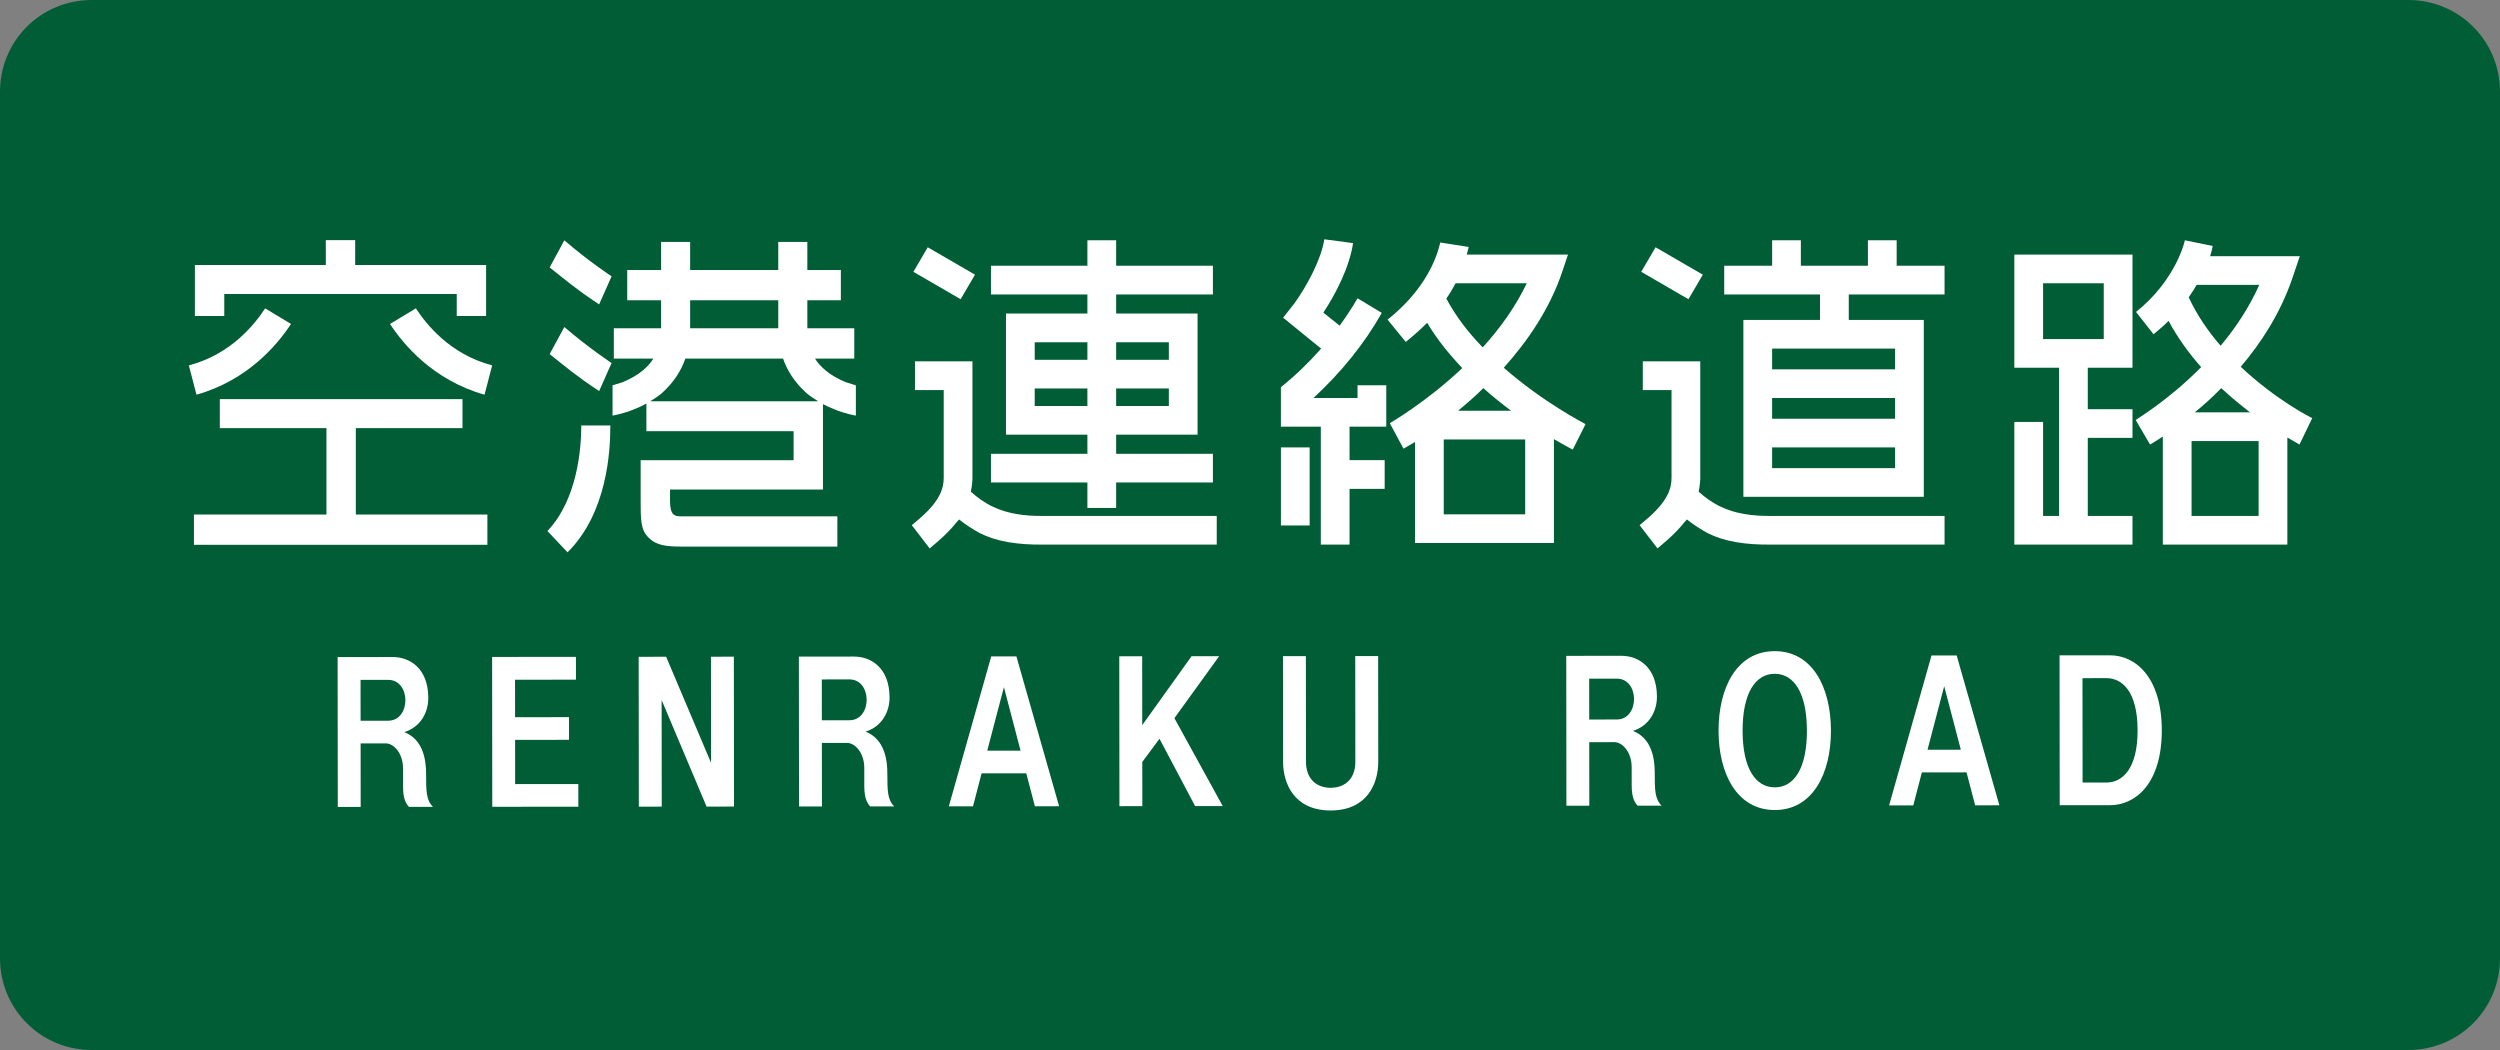
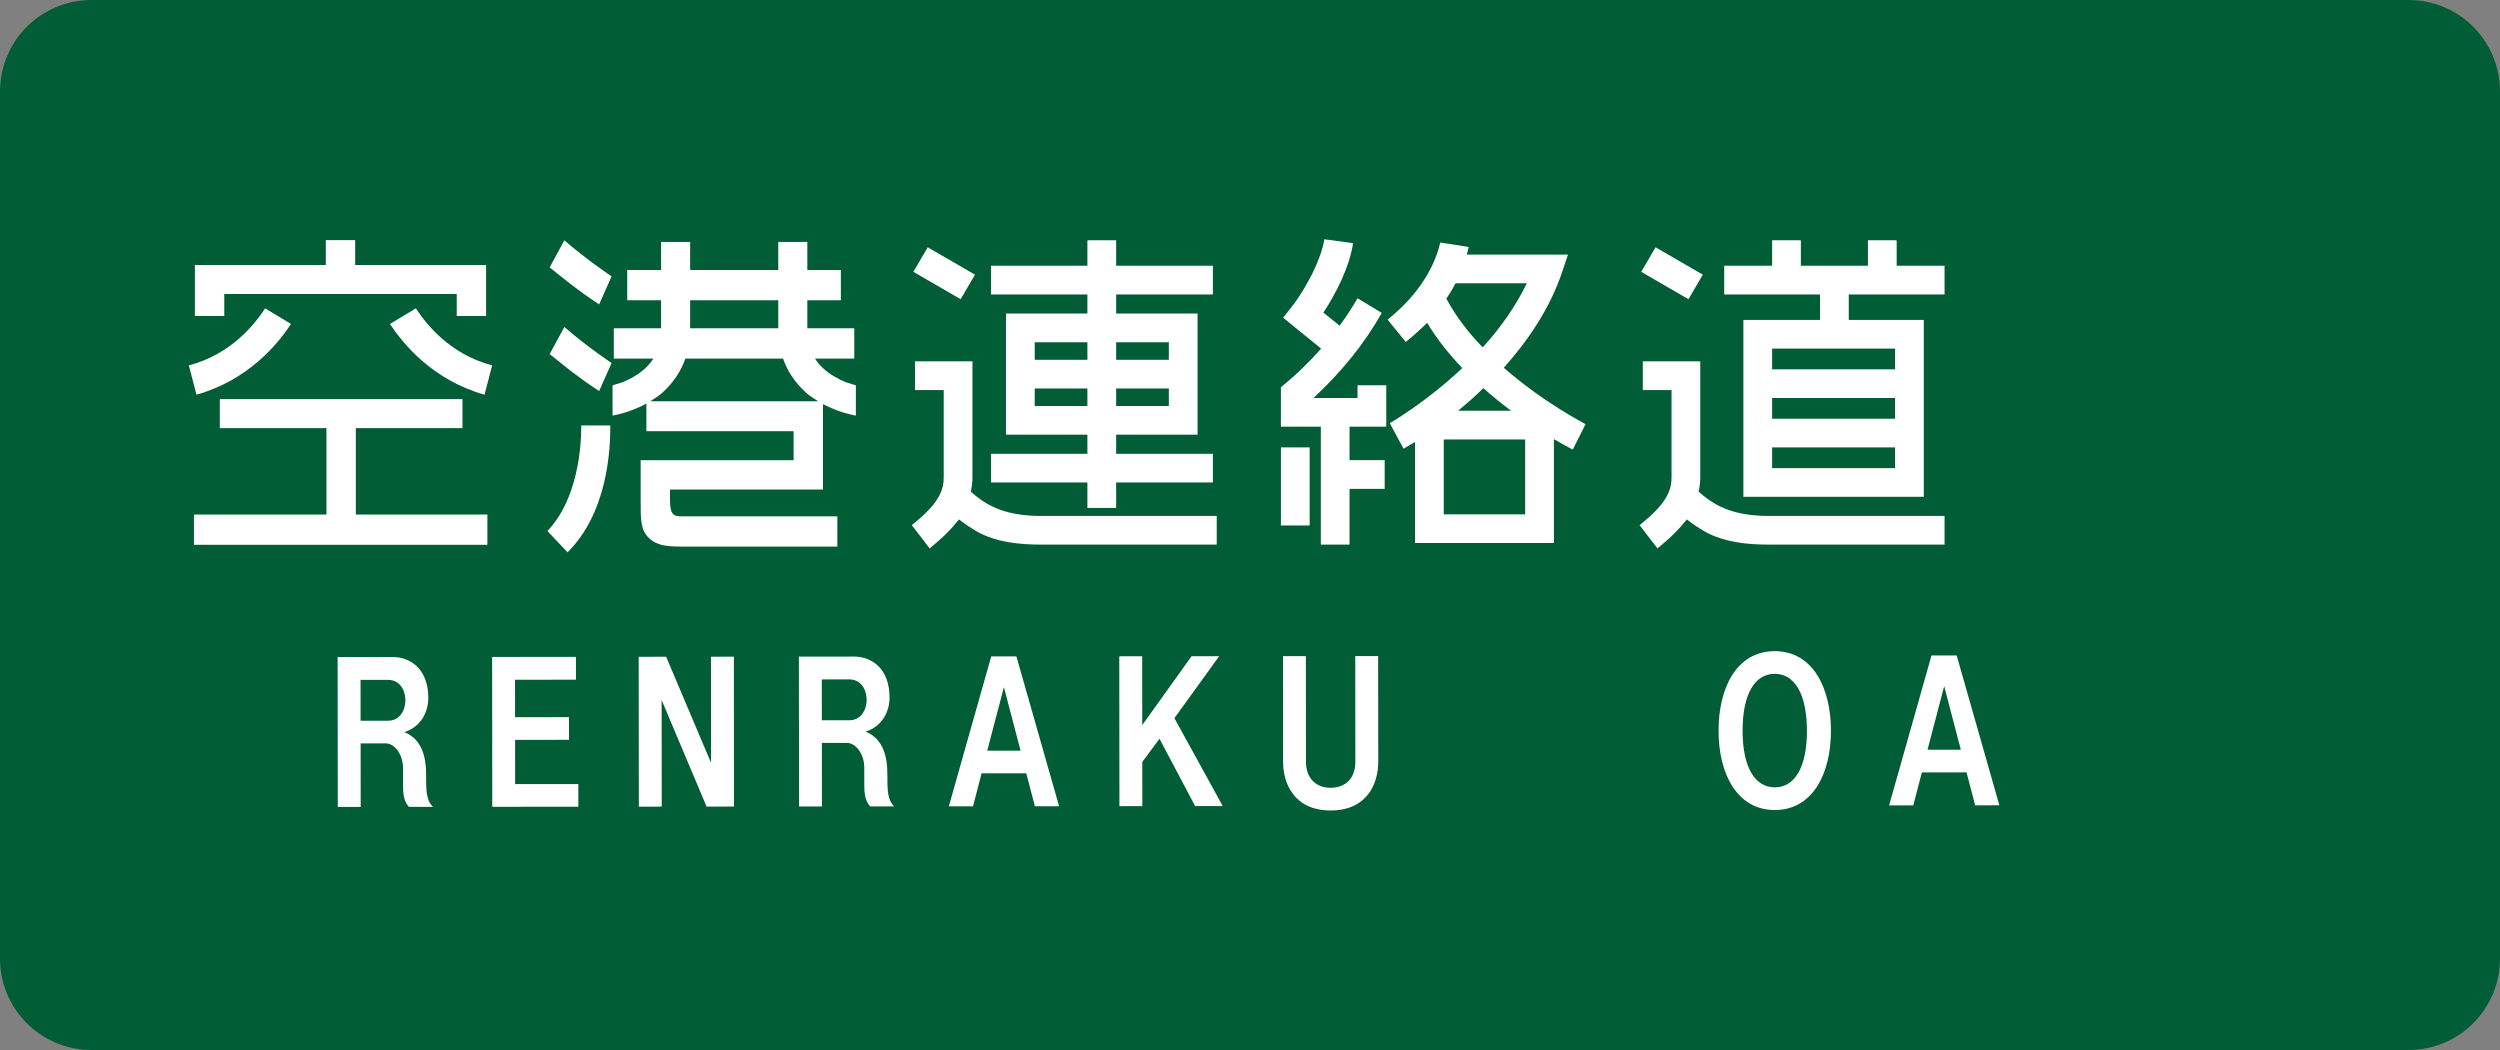
<svg xmlns="http://www.w3.org/2000/svg" xmlns:ns1="http://sodipodi.sourceforge.net/DTD/sodipodi-0.dtd" xmlns:ns2="http://www.inkscape.org/namespaces/inkscape" width="1500" height="630" id="svg4203" ns1:version="0.32" ns2:version="0.91 r13725" version="1.0" ns1:docname="CENTRAIR.svg" ns2:output_extension="org.inkscape.output.svg.inkscape">
  <rect width="100%" height="100%" fill="#808080" stroke="none" />
  <defs id="defs4205">
    <ns2:perspective ns1:type="inkscape:persp3d" ns2:vp_x="0 : 315 : 1" ns2:vp_y="0 : 1000 : 0" ns2:vp_z="1500 : 315 : 1" ns2:persp3d-origin="750 : 210 : 1" id="perspective9" />
    <ns2:perspective id="perspective3057" ns2:persp3d-origin="0.5 : 0.33333333 : 1" ns2:vp_z="1 : 0.5 : 1" ns2:vp_y="0 : 1000 : 0" ns2:vp_x="0 : 0.5 : 1" ns1:type="inkscape:persp3d" />
    <ns2:perspective id="perspective3057-1" ns2:persp3d-origin="0.5 : 0.33333333 : 1" ns2:vp_z="1 : 0.5 : 1" ns2:vp_y="0 : 1000 : 0" ns2:vp_x="0 : 0.5 : 1" ns1:type="inkscape:persp3d" />
    <ns2:perspective id="perspective3057-0" ns2:persp3d-origin="0.5 : 0.33333333 : 1" ns2:vp_z="1 : 0.5 : 1" ns2:vp_y="0 : 1000 : 0" ns2:vp_x="0 : 0.5 : 1" ns1:type="inkscape:persp3d" />
    <ns2:perspective id="perspective3057-8" ns2:persp3d-origin="0.5 : 0.33333333 : 1" ns2:vp_z="1 : 0.5 : 1" ns2:vp_y="0 : 1000 : 0" ns2:vp_x="0 : 0.5 : 1" ns1:type="inkscape:persp3d" />
    <ns2:perspective id="perspective3057-5" ns2:persp3d-origin="0.5 : 0.33333333 : 1" ns2:vp_z="1 : 0.5 : 1" ns2:vp_y="0 : 1000 : 0" ns2:vp_x="0 : 0.5 : 1" ns1:type="inkscape:persp3d" />
    <ns2:perspective id="perspective3057-11" ns2:persp3d-origin="0.5 : 0.33333333 : 1" ns2:vp_z="1 : 0.5 : 1" ns2:vp_y="0 : 1000 : 0" ns2:vp_x="0 : 0.5 : 1" ns1:type="inkscape:persp3d" />
    <ns2:perspective id="perspective3071" ns2:persp3d-origin="0.5 : 0.33333333 : 1" ns2:vp_z="1 : 0.5 : 1" ns2:vp_y="0 : 1000 : 0" ns2:vp_x="0 : 0.5 : 1" ns1:type="inkscape:persp3d" />
    <ns2:perspective id="perspective2849" ns2:persp3d-origin="0.5 : 0.33333333 : 1" ns2:vp_z="1 : 0.5 : 1" ns2:vp_y="0 : 1000 : 0" ns2:vp_x="0 : 0.5 : 1" ns1:type="inkscape:persp3d" />
    <ns2:perspective id="perspective2856" ns2:persp3d-origin="0.5 : 0.33333333 : 1" ns2:vp_z="1 : 0.5 : 1" ns2:vp_y="0 : 1000 : 0" ns2:vp_x="0 : 0.5 : 1" ns1:type="inkscape:persp3d" />
  </defs>
  <ns1:namedview id="base" pagecolor="#ffffff" bordercolor="#666666" borderopacity="1.0" gridtolerance="10000" guidetolerance="10" objecttolerance="10" ns2:pageopacity="0.0" ns2:pageshadow="2" ns2:zoom="0.70710678" ns2:cx="1032.5185" ns2:cy="267.15578" ns2:document-units="px" ns2:current-layer="layer1" width="1500px" height="630px" ns2:window-width="1920" ns2:window-height="1001" ns2:window-x="-9" ns2:window-y="-9" showgrid="false" ns2:window-maximized="1" />
  <g ns2:label="sign" ns2:groupmode="layer" id="layer1">
    <path style="fill:#005d35;fill-opacity:1;stroke:none;stroke-width:1;stroke-linecap:butt;stroke-linejoin:round;stroke-miterlimit:4;stroke-dasharray:none;stroke-opacity:1" d="m 55,0 1390,0 c 30.47,0 55,24.53 55,55 l 0,520 c 0,30.47 -24.53,55 -55,55 L 55,630 C 24.53,630 0,605.47 0,575 L 0,55 C 0,24.53 24.53,0 55,0 Z" id="rect_bg" />
    <g transform="scale(1.001,0.999)" style="font-style:normal;font-variant:normal;font-weight:normal;font-stretch:normal;font-size:191.399px;line-height:125%;font-family:GD-HighwayGothicJA-OTF;-inkscape-font-specification:GD-HighwayGothicJA-OTF;text-align:start;writing-mode:lr-tb;text-anchor:start;fill:#ffffff;fill-opacity:1;stroke:none" id="text2815-1">
      <path d="m 116.246,309.025 0,18.183 175.896,0 0,-18.183 -78.856,0 0,-51.869 63.927,0 0,-17.417 -145.463,0 0,17.417 63.927,0 0,51.869 -79.431,0 z m -3.062,-89.575 4.594,17.609 c 31.007,-8.804 48.615,-30.241 56.654,-42.491 l -15.503,-9.379 c -6.125,9.379 -20.288,27.561 -45.744,34.26 z m 120.581,-24.882 c 8.039,12.25 25.647,33.686 56.654,42.491 l 4.594,-17.609 c -25.456,-6.699 -39.62,-24.882 -45.744,-34.26 l -15.503,9.379 z m 57.611,-35.409 -78.474,0 0,-14.929 -17.609,0 0,14.929 -78.474,0 0,30.624 17.609,0 0,-13.207 139.338,0 0,13.207 17.609,0 0,-30.624 z" style="" id="path4247" />
    </g>
    <g transform="scale(1.001,0.999)" style="font-style:normal;font-variant:normal;font-weight:normal;font-stretch:normal;font-size:191.399px;line-height:125%;font-family:GD-HighwayGothicJA-OTF;-inkscape-font-specification:GD-HighwayGothicJA-OTF;text-align:start;writing-mode:lr-tb;text-anchor:start;fill:#ffffff;fill-opacity:1;stroke:none" id="text2815-1-7">
      <path d="m 410.416,310.099 c -0.766,0 -1.34,0 -2.105,0 -4.019,0 -6.699,-0.574 -6.699,-9.379 0,-0.766 0,-0.766 0,-1.34 0,0 0,-2.68 0,-5.359 14.738,0 91.68,0 91.68,0 l 0,-51.295 c 2.105,1.148 4.402,2.105 6.699,3.062 6.316,2.68 13.015,3.828 13.015,3.828 l 0,-18.183 -6.125,-1.914 c -9.57,-4.019 -15.121,-8.996 -18.374,-14.164 l 23.542,0 0,-18.183 -28.136,0 c 0,-0.383 0,-0.957 0,-1.34 l 0,-15.503 20.097,0 0,-18.183 -20.097,0 0,-16.843 -17.417,0 0,16.843 -52.826,0 0,-16.843 -17.417,0 0,16.843 -20.288,0 0,18.183 20.288,0 0,15.503 c 0,0.383 0,0.957 0,1.34 l -28.327,0 0,18.183 23.733,0 c -3.254,5.168 -8.804,10.144 -18.374,14.164 l -6.125,1.914 0,18.183 c 0,0 6.699,-1.148 13.015,-3.828 2.488,-0.957 4.976,-2.105 7.273,-3.445 l 0,16.652 c 0,0 73.497,0 88.235,0 l 0,17.417 c -14.164,0 -91.68,0 -91.68,0 l 0,22.968 c 0,0.574 0,0.574 0,1.34 0,11.484 0,17.609 4.785,22.202 4.785,4.785 10.718,5.359 20.288,5.359 0.574,0 0.574,0 1.34,0 l 91.489,0 0,-18.183 -91.489,0 z m -62.013,-54.549 0,0.766 c 0,12.058 -2.105,43.639 -20.288,62.587 l 12.058,12.824 c 23.733,-23.542 25.647,-60.673 25.647,-75.411 l 0,-0.766 -17.417,0 z m -10.144,-59.142 -8.804,16.269 c 10.144,8.039 15.503,12.824 29.667,22.202 l 7.465,-16.843 c 0,0 -14.164,-9.379 -28.327,-21.628 z m 0,-52.06 -8.804,16.269 c 10.144,8.039 15.503,12.824 29.667,22.202 l 7.465,-16.843 c 0,0 -14.164,-9.379 -28.327,-21.628 z m 58.377,91.871 c 7.656,-6.89 11.867,-14.164 14.164,-20.862 l 58.568,0 c 2.297,6.699 6.508,13.972 14.164,20.862 2.105,1.723 4.402,3.254 6.89,4.785 l -100.676,0 c 2.488,-1.531 4.785,-3.062 6.89,-4.785 z m 17.035,-40.385 0,-15.503 52.826,0 0,15.503 c 0,0.383 0,0.957 0,1.34 l -52.826,0 c 0,-0.383 0,-0.957 0,-1.34 z" style="" id="path4244" />
    </g>
    <g transform="scale(1.001,0.999)" style="font-style:normal;font-variant:normal;font-weight:normal;font-stretch:normal;font-size:191.399px;line-height:125%;font-family:GD-HighwayGothicJA-OTF;-inkscape-font-specification:GD-HighwayGothicJA-OTF;text-align:start;writing-mode:lr-tb;text-anchor:start;fill:#ffffff;fill-opacity:1;stroke:none" id="text2815-1-9">
      <path d="m 582.89,286.896 0,-69.861 -34.452,0 0,17.226 17.226,0 0,52.635 c 0,6.125 -1.914,13.589 -14.164,24.308 l -4.976,4.211 10.718,13.972 5.359,-4.594 c 4.402,-3.828 8.039,-7.656 10.91,-11.293 0.574,-0.574 0.957,-0.957 1.34,-1.531 3.828,3.062 8.23,5.933 12.441,8.23 9.761,4.976 22.394,7.082 38.28,6.89 l 103.738,0 0,-17.226 -103.738,0 c -11.867,0.191 -22.011,-1.531 -30.05,-5.359 -4.785,-2.105 -9.57,-5.551 -13.589,-9.187 0.766,-3.828 0.957,-6.89 0.957,-8.422 z m -35.409,-123.644 28.327,16.46 8.613,-14.738 -28.327,-16.46 -8.613,14.738 z m 46.51,-3.637 0,17.226 57.802,0 0,11.484 -48.807,0 0,72.732 48.807,0 0,11.484 -57.802,0 0,17.226 57.802,0 0,15.312 17.226,0 0,-15.312 57.994,0 0,-17.226 -57.994,0 0,-11.484 48.807,0 0,-72.732 -48.807,0 0,-11.484 57.994,0 0,-17.226 -57.994,0 0,-15.312 -17.226,0 0,15.312 -57.802,0 z m 26.222,45.936 31.581,0 0,10.527 -31.581,0 0,-10.527 z m 80.388,0 0,10.527 -31.581,0 0,-10.527 31.581,0 z m -80.388,38.28 0,-10.527 31.581,0 0,10.527 -31.581,0 z m 80.388,0 -31.581,0 0,-10.527 31.581,0 0,10.527 z" style="" id="path4241" />
    </g>
    <g transform="scale(1.001,0.999)" style="font-style:normal;font-variant:normal;font-weight:normal;font-stretch:normal;font-size:191.399px;line-height:125%;font-family:GD-HighwayGothicJA-OTF;-inkscape-font-specification:GD-HighwayGothicJA-OTF;text-align:start;writing-mode:lr-tb;text-anchor:start;fill:#ffffff;fill-opacity:1;stroke:none" id="text2815-1-2">
      <path d="m 831.7,191.963 10.91,13.398 c 4.785,-3.828 8.996,-7.656 12.824,-11.484 5.933,9.953 13.207,18.948 21.054,27.179 -22.011,20.862 -43.256,32.921 -43.448,33.112 l 8.23,15.312 c 0.574,-0.383 3.062,-1.723 6.89,-4.019 l 0,60.673 83.259,0 0,-62.396 c 6.508,3.828 10.718,5.933 11.293,6.316 l 7.656,-15.312 c -0.191,-0.191 -25.073,-12.824 -48.998,-33.878 14.355,-16.078 27.753,-35.6 35.217,-58.185 l 3.254,-9.761 -60.673,0 c 0.766,-2.68 1.148,-4.402 1.148,-4.594 l -17.035,-2.68 c -0.383,0.957 -4.019,24.499 -31.581,46.319 z m -55.697,-9.953 -6.89,8.804 22.776,18.566 c -7.273,8.23 -15.312,16.078 -24.116,23.159 l 0,23.733 23.925,0 0,70.818 17.226,0 0,-33.495 21.054,0 0,-17.226 -21.054,0 0,-20.097 22.011,0 0,-24.882 -17.226,0 0,7.656 -26.413,0 c 16.46,-15.312 30.241,-32.155 40.959,-51.104 l -14.546,-8.804 c -3.254,5.742 -6.89,11.101 -10.718,16.46 l -9.761,-7.847 c 7.465,-11.293 15.695,-27.37 17.8,-41.725 l -17.226,-2.297 c -1.914,12.441 -10.91,28.71 -17.8,38.28 z m 89.383,81.919 48.807,0 0,44.979 -48.807,0 0,-44.979 z m 1.531,-84.598 c 2.297,-3.254 4.019,-6.316 5.551,-9.187 l 42.682,0 c -6.89,14.355 -16.269,27.37 -26.413,38.471 -8.422,-8.613 -16.078,-18.566 -21.819,-29.284 z m 7.082,67.372 c 4.785,-4.019 9.953,-8.422 15.121,-13.589 5.742,5.168 11.293,9.57 16.652,13.589 l -31.772,0 z m -106.226,22.011 0,46.893 17.226,0 0,-46.893 -17.226,0 z" style="" id="path4238" />
    </g>
    <g transform="scale(1.001,0.999)" style="font-style:normal;font-variant:normal;font-weight:normal;font-stretch:normal;font-size:191.399px;line-height:125%;font-family:GD-HighwayGothicJA-OTF;-inkscape-font-specification:GD-HighwayGothicJA-OTF;text-align:start;writing-mode:lr-tb;text-anchor:start;fill:#ffffff;fill-opacity:1;stroke:none" id="text2815-1-1">
      <path d="m 1019.144,286.896 0,-69.861 -34.452,0 0,17.226 17.226,0 0,52.635 c 0,6.125 -1.914,13.589 -14.163,24.308 l -4.976,4.211 10.718,13.972 5.359,-4.594 c 4.402,-3.828 8.039,-7.656 10.91,-11.293 0.574,-0.574 0.957,-0.957 1.34,-1.531 3.828,3.062 8.23,5.933 12.441,8.23 9.761,4.976 22.394,7.082 38.28,6.89 l 103.738,0 0,-17.226 -103.738,0 c -11.867,0.191 -22.011,-1.531 -30.05,-5.359 -4.785,-2.105 -9.57,-5.551 -13.589,-9.187 0.766,-3.828 0.957,-6.89 0.957,-8.422 z m -35.409,-123.644 28.327,16.46 8.613,-14.738 -28.327,-16.46 -8.613,14.738 z m 49.764,13.589 57.42,0 0,15.312 -45.936,0 0,106.226 108.14,0 0,-106.226 -44.979,0 0,-15.312 57.42,0 0,-17.226 -28.71,0 0,-15.312 -17.226,0 0,15.312 -40.194,0 0,-15.312 -17.226,0 0,15.312 -28.71,0 0,17.226 z m 102.398,32.538 0,12.441 -73.689,0 0,-12.441 73.689,0 z m -73.689,71.775 0,-12.441 73.689,0 0,12.441 -73.689,0 z m 0,-29.667 0,-12.441 73.689,0 0,12.441 -73.689,0 z" style="" id="path4235" />
    </g>
    <g transform="scale(1.001,0.999)" style="font-style:normal;font-variant:normal;font-weight:normal;font-stretch:normal;font-size:191.399px;line-height:125%;font-family:GD-HighwayGothicJA-OTF;-inkscape-font-specification:GD-HighwayGothicJA-OTF;text-align:start;writing-mode:lr-tb;text-anchor:start;fill:#ffffff;fill-opacity:1;stroke:none" id="text2815-1-5">
-       <path d="m 1207.396,253.402 0,73.689 70.818,0 0,-17.226 -26.796,0 0,-46.893 26.796,0 0,-17.226 -26.796,0 0,-24.882 26.796,0 0,-67.947 -70.818,0 0,67.947 26.796,0 0,89 -9.57,0 0,-56.463 -17.226,0 z m 72.923,-66.033 10.527,13.398 c 3.254,-2.68 6.316,-5.359 8.996,-8.039 5.551,10.336 12.25,19.523 19.523,27.753 -19.905,20.288 -39.045,31.389 -39.237,31.772 l 8.613,14.738 c 0.383,-0.191 3.254,-1.914 7.656,-4.785 l 0,64.884 74.645,0 0,-64.31 c 4.211,2.488 6.699,3.828 7.273,4.211 l 7.656,-15.886 c -0.383,0 -21.819,-10.91 -42.873,-30.815 12.249,-14.355 23.733,-32.155 30.815,-52.826 l 4.594,-13.589 -53.783,0 c 1.148,-3.637 1.531,-5.742 1.531,-6.125 l -16.652,-3.445 c 0,0.574 -5.359,23.925 -29.284,43.065 z m -55.697,-17.226 36.366,0 0,33.495 -36.366,0 0,-33.495 z m 89.001,94.742 40.194,0 0,44.979 -40.194,0 0,-44.979 z m -1.723,-86.321 c 1.914,-2.68 3.445,-5.168 4.785,-7.465 l 37.514,0 c -6.125,13.781 -14.355,26.03 -23.159,36.557 -7.465,-8.613 -14.164,-18.374 -19.14,-29.093 z m 3.637,69.095 c 5.168,-4.211 10.527,-8.996 15.886,-14.546 5.933,5.551 11.867,10.336 17.226,14.546 l -33.112,0 z" style="" id="path4232" />
-     </g>
+       </g>
    <g transform="matrix(1.005,-0.001,0.001,0.995,0,0)" style="font-style:normal;font-variant:normal;font-weight:normal;font-stretch:normal;font-size:96.968px;line-height:125%;font-family:GD-HighwayGothicJA-OTF;-inkscape-font-specification:GD-HighwayGothicJA-OTF;text-align:center;letter-spacing:25px;writing-mode:lr-tb;text-anchor:middle;fill:#ffffff;fill-opacity:1;stroke:none" id="text3648-1">
      <path d="m 253.926,466.928 c 0,10.279 0,15.806 4.073,19.878 l -14.351,0 c -1.745,-2.036 -3.491,-4.751 -3.491,-12.315 0,0 0,-9.6 0,-10.957 0,-8.921 -5.43,-15.03 -10.279,-15.03 l -15.03,0 0,38.302 -13.672,0 0,-90.374 32.872,0 c 10.279,0 21.236,6.885 21.236,24.727 0,8.533 -4.461,17.454 -14.351,20.557 11.248,4.461 12.994,16.678 12.994,25.212 z m -22.593,-56.726 -16.485,0 0,24.63 16.485,0 c 6.788,0 10.279,-6.206 10.279,-12.315 0,-6.206 -3.491,-12.315 -10.279,-12.315 z" style="" id="path4209" />
      <path d="m 307.081,473.134 37.72,0 0,13.672 -51.393,0 0,-90.374 50.035,0 0,13.769 -36.363,0 0,22.593 32.193,0 0,13.672 -32.193,0 0,26.666 z" style="" id="path4211" />
      <path d="m 424.058,396.432 13.672,0 0,90.374 -16.388,0 -26.763,-64.29 0,64.29 -13.672,0 0,-90.374 16.388,0 26.763,63.999 0,-63.999 z" style="" id="path4213" />
      <path d="m 529.301,466.928 c 0,10.279 0,15.806 4.073,19.878 l -14.351,0 c -1.745,-2.036 -3.491,-4.751 -3.491,-12.315 0,0 0,-9.6 0,-10.957 0,-8.921 -5.43,-15.03 -10.279,-15.03 l -15.03,0 0,38.302 -13.672,0 0,-90.374 32.872,0 c 10.279,0 21.236,6.885 21.236,24.727 0,8.533 -4.461,17.454 -14.351,20.557 11.248,4.461 12.994,16.678 12.994,25.212 z m -22.593,-56.726 -16.485,0 0,24.63 16.485,0 c 6.788,0 10.279,-6.206 10.279,-12.315 0,-6.206 -3.491,-12.315 -10.279,-12.315 z" style="" id="path4215" />
      <path d="m 617.365,486.806 -5.139,-19.878 -26.666,0 -5.139,19.878 -14.448,0 25.406,-90.374 15.03,0 25.406,90.374 -14.448,0 z m -28.412,-33.551 19.878,0 -9.891,-38.302 -9.988,38.302 z" style="" id="path4217" />
      <path d="m 713.022,486.806 -21.236,-40.63 -10.279,13.963 0,26.666 -13.672,0 0,-90.374 13.672,0 0,41.502 29.478,-41.502 16.485,0 -26.763,37.333 28.799,53.041 -16.485,0 z" style="" id="path4219" />
      <path d="m 808.712,396.432 13.672,0 0,63.708 c 0,12.994 -6.497,29.381 -28.412,29.381 -21.915,0 -28.412,-16.388 -28.412,-29.381 l 0,-63.708 13.672,0 0,63.708 c 0,10.279 6.206,15.709 14.739,15.709 8.533,0 14.739,-5.43 14.739,-15.709 l 0,-63.708 z" style="" id="path4221" />
-       <path d="m 987.438,466.928 c 0,10.279 0,15.806 4.073,19.878 l -14.351,0 c -1.745,-2.036 -3.491,-4.751 -3.491,-12.315 0,0 0,-9.6 0,-10.957 0,-8.921 -5.43,-15.03 -10.279,-15.03 l -15.03,0 0,38.302 -13.672,0 0,-90.374 32.872,0 c 10.279,0 21.236,6.885 21.236,24.727 0,8.533 -4.461,17.454 -14.351,20.557 11.248,4.461 12.994,16.678 12.994,25.212 z m -22.593,-56.726 -16.485,0 0,24.63 16.485,0 c 6.788,0 10.279,-6.206 10.279,-12.315 0,-6.206 -3.491,-12.315 -10.279,-12.315 z" style="" id="path4223" />
      <path d="m 1059.114,393.717 c -22.593,0 -33.551,21.915 -33.551,47.999 0,25.89 10.957,47.805 33.551,47.805 22.593,0 33.551,-21.915 33.551,-47.805 0,-26.084 -10.957,-47.999 -33.551,-47.999 z m -19.2,47.999 c 0,-22.593 7.564,-34.327 19.2,-34.327 11.636,0 19.2,11.733 19.2,34.327 0,22.497 -7.564,34.133 -19.2,34.133 -11.636,0 -19.2,-11.636 -19.2,-34.133 z" style="" id="path4225" />
      <path d="m 1178.72,486.806 -5.139,-19.878 -26.666,0 -5.139,19.878 -14.448,0 25.406,-90.374 15.03,0 25.405,90.374 -14.448,0 z m -28.412,-33.551 19.878,0 -9.891,-38.302 -9.988,38.302 z" style="" id="path4227" />
-       <path d="m 1259.348,396.432 c 15.03,0 30.836,13.091 30.836,45.284 0,32.096 -15.806,45.09 -30.836,45.09 l -30.157,0 0,-90.374 30.157,0 z m -2.133,76.702 c 8.921,0 18.521,-7.563 18.521,-31.418 0,-24.048 -9.6,-31.515 -18.521,-31.515 l -14.351,0 0,62.932 14.351,0 z" style="" id="path4229" />
    </g>
  </g>
</svg>